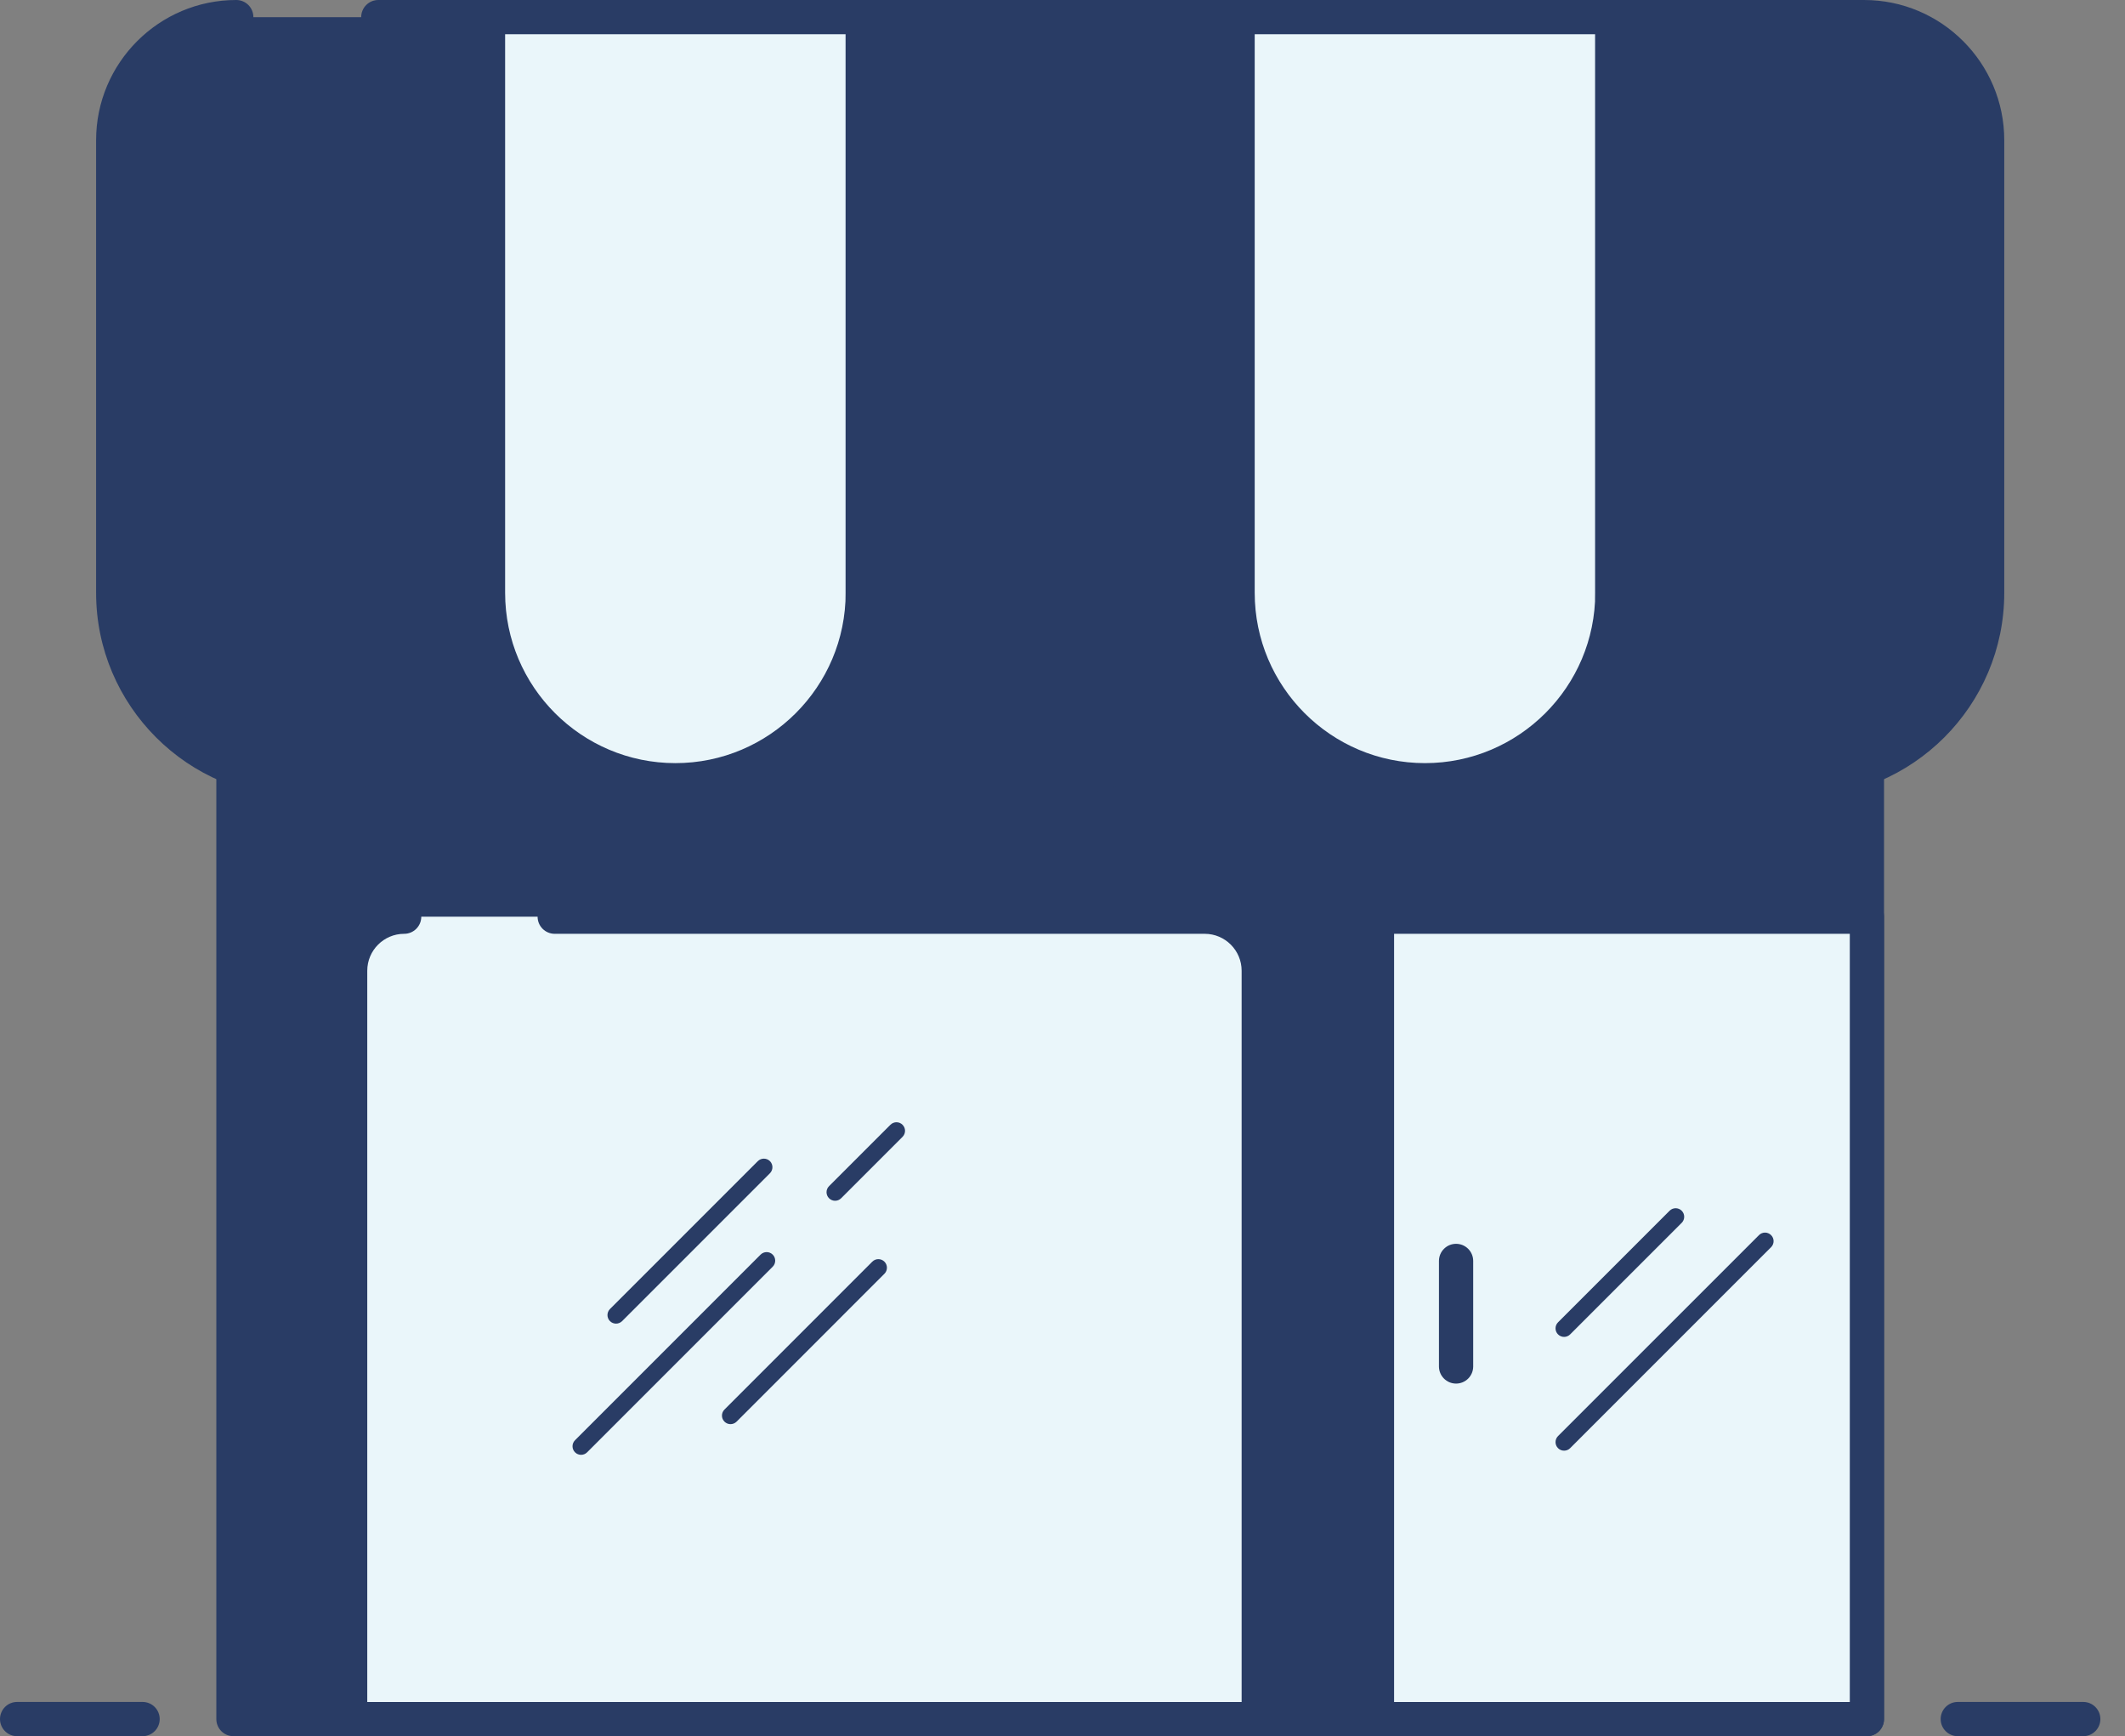
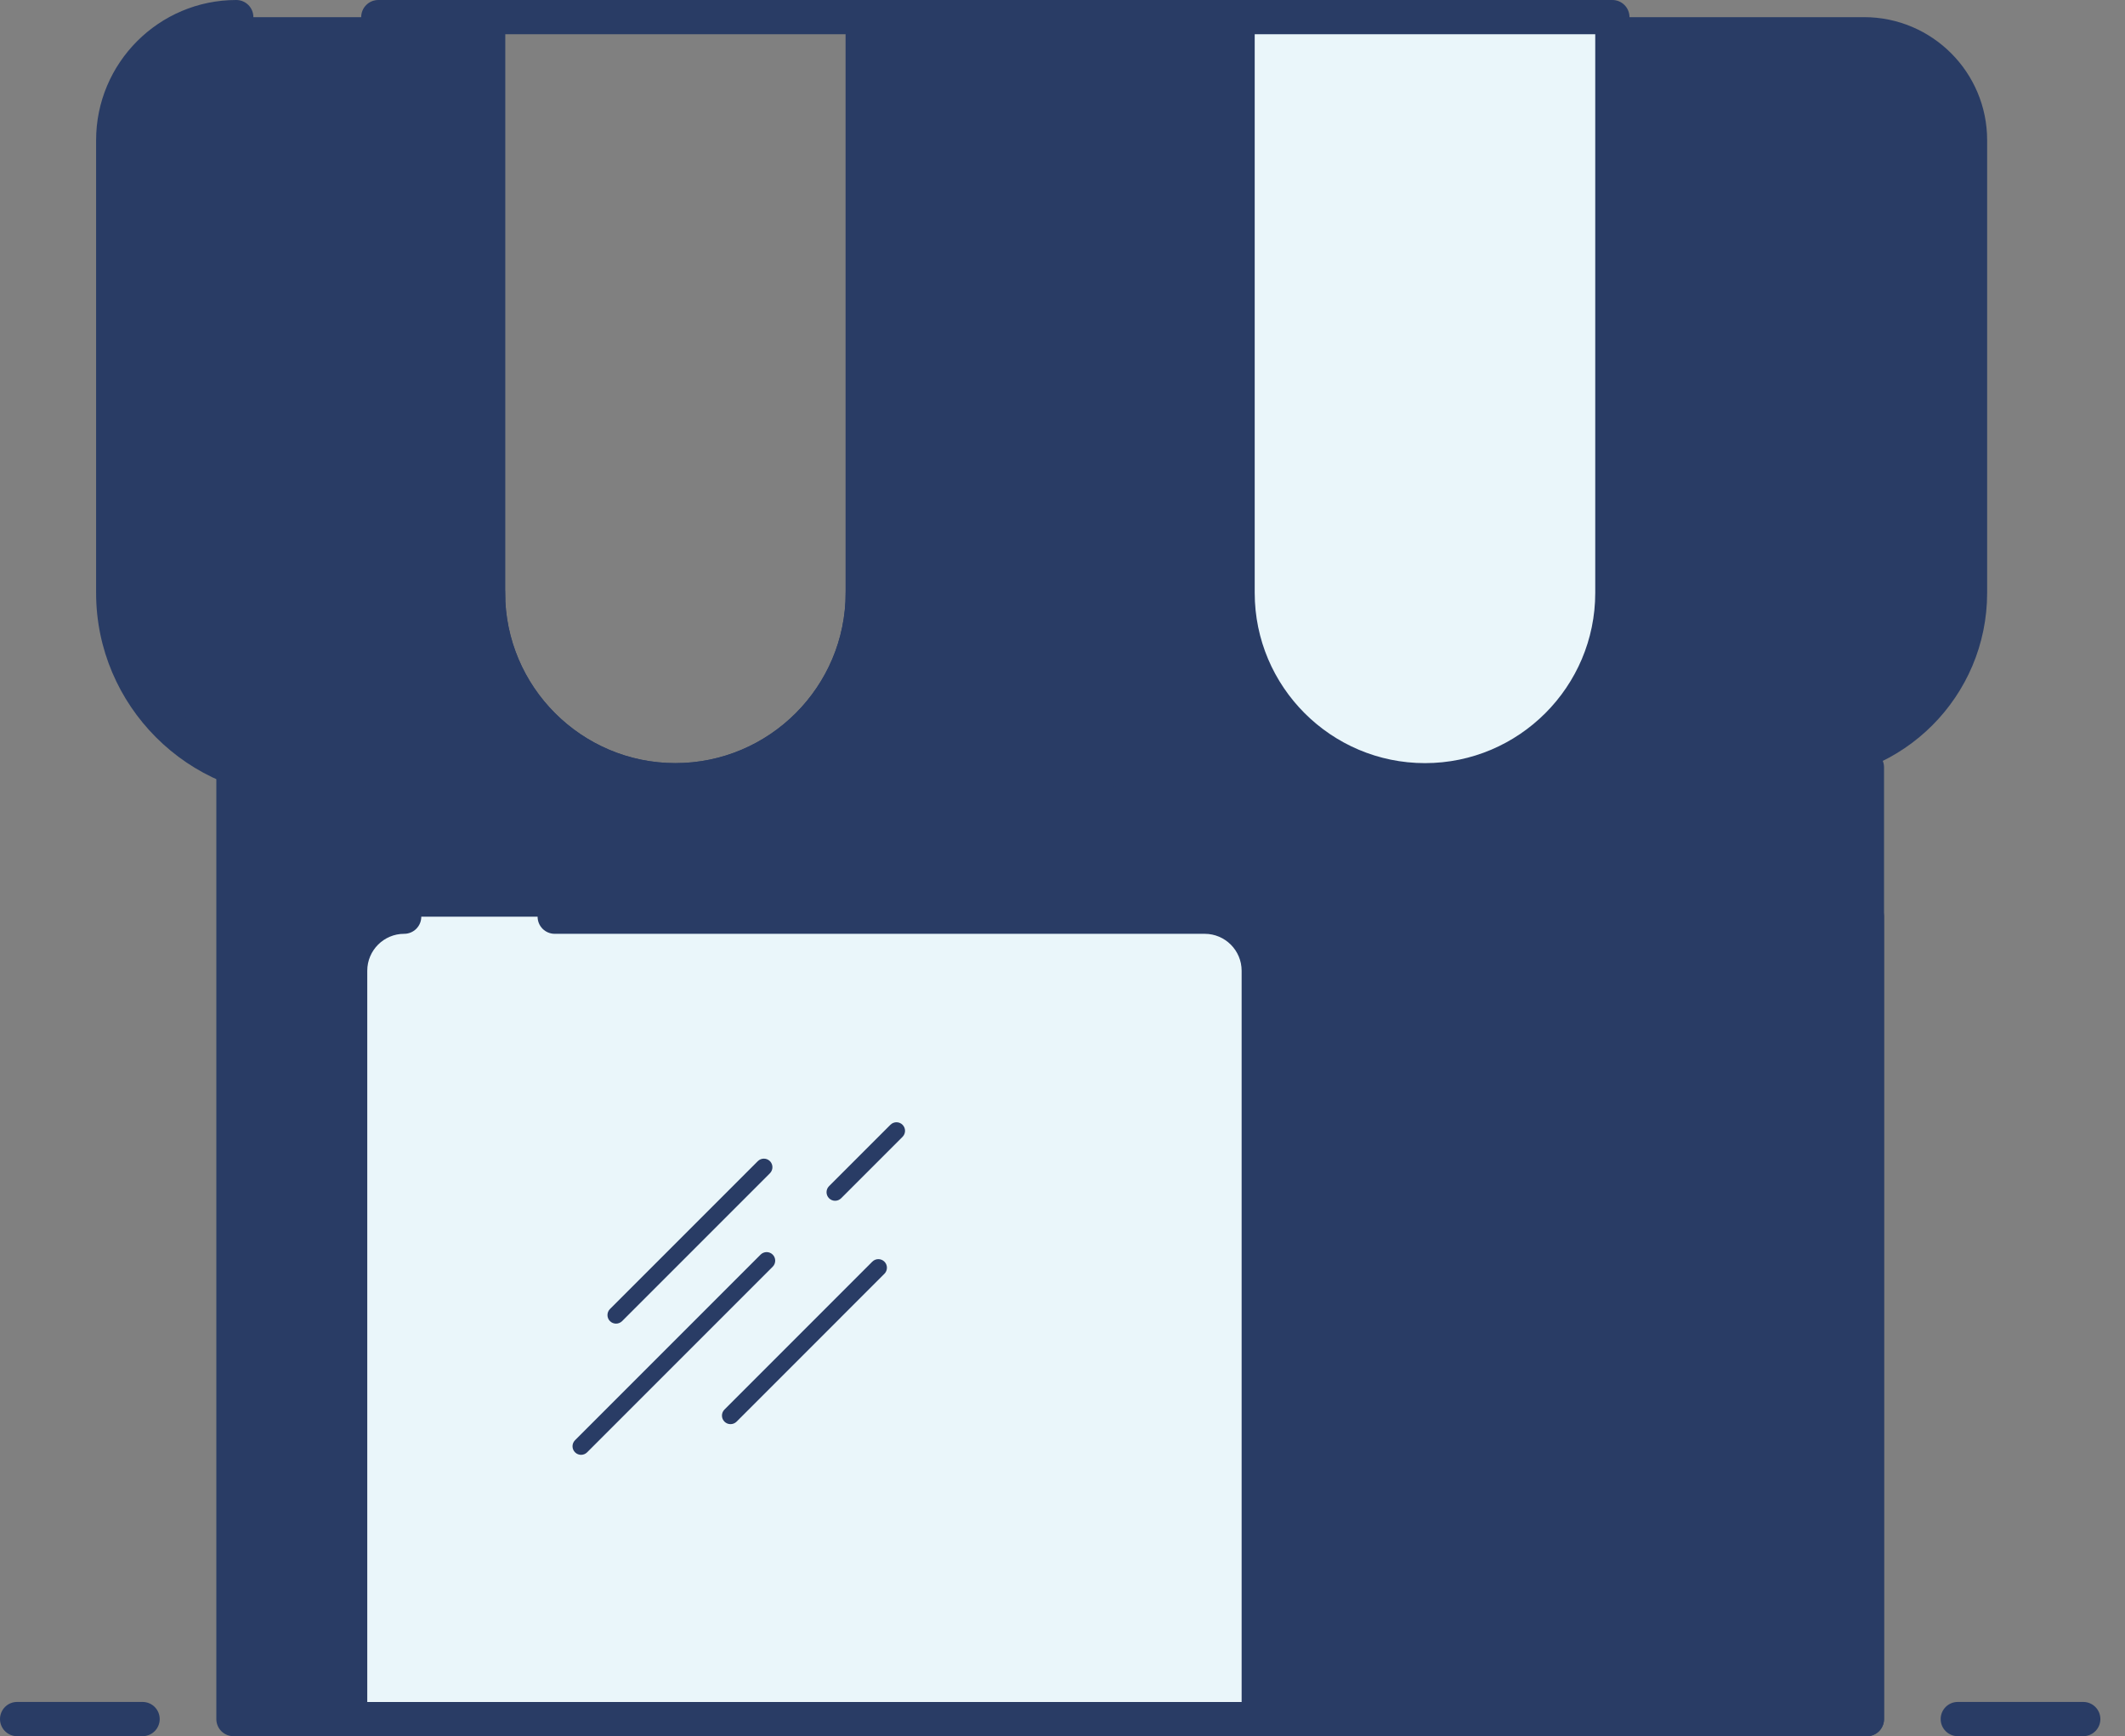
<svg xmlns="http://www.w3.org/2000/svg" fill="none" viewBox="0 0 71 58" height="58" width="71">
  <rect x="0" y="0" width="71" height="58" fill="#808080" stroke="none" />
  <path fill="#293C65" d="M60.133 26.065C56.675 26.065 53.871 23.262 53.871 19.804C53.871 23.262 51.068 26.065 47.61 26.065C44.153 26.065 41.349 23.262 41.349 19.804C41.349 23.262 38.546 26.065 35.088 26.065C31.63 26.065 28.827 23.262 28.827 19.804C28.827 23.262 26.024 26.065 22.566 26.065C19.108 26.065 16.305 23.262 16.305 19.804C16.305 23.262 13.502 26.065 10.044 26.065C9.25 26.065 8.498 25.902 7.8 25.633V57.428H62.377V25.633C61.678 25.902 60.926 26.065 60.133 26.065Z" />
  <path fill="#293C65" d="M62.377 57.999H7.8C7.484 57.999 7.228 57.743 7.228 57.427V25.633C7.228 25.444 7.321 25.268 7.477 25.161C7.632 25.054 7.83 25.031 8.006 25.099C8.684 25.36 9.369 25.493 10.044 25.493C13.181 25.493 15.733 22.94 15.733 19.803C15.733 19.488 15.989 19.231 16.305 19.231C16.621 19.231 16.877 19.488 16.877 19.803C16.877 22.94 19.429 25.493 22.566 25.493C25.703 25.493 28.255 22.94 28.255 19.803C28.255 19.488 28.511 19.231 28.827 19.231C29.143 19.231 29.399 19.488 29.399 19.803C29.399 22.94 31.951 25.493 35.089 25.493C38.225 25.493 40.778 22.94 40.778 19.803C40.778 19.488 41.034 19.231 41.35 19.231C41.666 19.231 41.922 19.488 41.922 19.803C41.922 22.94 44.474 25.493 47.611 25.493C50.748 25.493 53.3 22.94 53.3 19.803C53.3 19.488 53.556 19.231 53.872 19.231C54.188 19.231 54.444 19.488 54.444 19.803C54.444 22.94 56.996 25.493 60.133 25.493C60.808 25.493 61.493 25.36 62.171 25.099C62.347 25.031 62.545 25.054 62.7 25.161C62.856 25.268 62.949 25.444 62.949 25.633V57.427C62.949 57.743 62.693 57.999 62.377 57.999ZM8.372 56.855H61.805V26.418C61.249 26.563 60.689 26.637 60.133 26.637C57.338 26.637 54.929 24.949 53.872 22.54C52.815 24.949 50.406 26.637 47.611 26.637C44.815 26.637 42.407 24.949 41.35 22.54C40.292 24.949 37.884 26.637 35.089 26.637C32.293 26.637 29.885 24.949 28.827 22.54C27.77 24.949 25.361 26.637 22.566 26.637C19.771 26.637 17.362 24.949 16.305 22.54C15.248 24.949 12.839 26.637 10.044 26.637C9.488 26.637 8.928 26.563 8.372 26.418L8.372 56.855Z" />
  <path fill="#293C65" d="M12.64 0.573H7.895C5.624 0.573 3.783 2.414 3.783 4.684V19.805C3.783 23.262 6.586 26.066 10.044 26.066C13.502 26.066 16.305 23.262 16.305 19.805V0.573H12.64Z" />
  <path fill="#293C65" d="M10.044 26.637C6.276 26.637 3.211 23.572 3.211 19.804V4.684C3.211 2.101 5.312 0 7.894 0C8.21 0 8.466 0.256 8.466 0.572C8.466 0.888 8.21 1.144 7.894 1.144C5.943 1.144 4.355 2.732 4.355 4.684V19.804C4.355 22.941 6.907 25.493 10.044 25.493C13.181 25.493 15.733 22.941 15.733 19.804V1.144H12.64C12.325 1.144 12.068 0.888 12.068 0.572C12.068 0.256 12.325 0 12.64 0H16.305C16.621 0 16.877 0.256 16.877 0.572V19.804C16.877 23.572 13.812 26.637 10.044 26.637Z" />
-   <path fill="#EAF6FA" d="M22.566 26.066C19.108 26.066 16.305 23.263 16.305 19.805V0.573H28.827V19.805C28.827 23.263 26.024 26.066 22.566 26.066Z" />
  <path fill="#293C65" d="M22.566 26.637C18.798 26.637 15.733 23.572 15.733 19.804V0.572C15.733 0.256 15.989 0 16.305 0H28.827C29.143 0 29.399 0.256 29.399 0.572V19.804C29.399 23.572 26.334 26.637 22.566 26.637ZM16.877 1.144V19.804C16.877 22.941 19.429 25.493 22.566 25.493C25.703 25.493 28.255 22.941 28.255 19.804V1.144H16.877Z" />
  <path fill="#293C65" d="M35.089 26.066C31.631 26.066 28.828 23.263 28.828 19.805V0.573H41.35V19.805C41.35 23.263 38.547 26.066 35.089 26.066Z" />
  <path fill="#293C65" d="M35.089 26.637C31.321 26.637 28.255 23.572 28.255 19.804V0.572C28.255 0.256 28.511 0 28.827 0H41.35C41.666 0 41.922 0.256 41.922 0.572V19.804C41.922 23.572 38.856 26.637 35.089 26.637ZM29.399 1.144V19.804C29.399 22.941 31.951 25.493 35.089 25.493C38.225 25.493 40.778 22.941 40.778 19.804V1.144H29.399Z" />
  <path fill="#EAF6FA" d="M47.611 26.066C44.153 26.066 41.35 23.263 41.35 19.805V0.573H53.872V19.805C53.872 23.263 51.069 26.066 47.611 26.066Z" />
  <path fill="#293C65" d="M47.611 26.637C43.843 26.637 40.778 23.572 40.778 19.804V0.572C40.778 0.256 41.034 0 41.35 0H53.872C54.188 0 54.444 0.256 54.444 0.572V19.804C54.444 23.572 51.378 26.637 47.611 26.637ZM41.922 1.144V19.804C41.922 22.941 44.474 25.493 47.611 25.493C50.748 25.493 53.3 22.941 53.3 19.804V1.144H41.922Z" />
  <path fill="#293C65" d="M62.282 0.573C64.553 0.573 66.394 2.414 66.394 4.684V19.805C66.394 23.262 63.591 26.066 60.133 26.066C56.675 26.066 53.871 23.263 53.871 19.805V0.573H62.282Z" />
-   <path fill="#293C65" d="M60.133 26.637C56.365 26.637 53.3 23.572 53.3 19.804V0.572C53.3 0.256 53.556 0 53.872 0H62.282C64.865 0 66.966 2.101 66.966 4.684V19.804C66.966 23.572 63.901 26.637 60.133 26.637ZM54.444 1.144V19.804C54.444 22.941 56.996 25.493 60.133 25.493C63.27 25.493 65.822 22.941 65.822 19.804V4.684C65.822 2.732 64.234 1.144 62.282 1.144L54.444 1.144Z" />
-   <path fill="#EAF6FA" d="M46.007 30.622H62.377V57.428H46.007V30.622Z" />
  <path fill="#293C65" d="M62.377 58H46.007C45.691 58 45.435 57.744 45.435 57.428V30.623C45.435 30.307 45.691 30.051 46.007 30.051H62.377C62.693 30.051 62.949 30.307 62.949 30.623V57.428C62.949 57.744 62.693 58 62.377 58ZM46.579 56.856H61.805V31.195H46.579V56.856Z" />
  <path fill="#EAF6FA" d="M40.251 30.622H18.534H13.504C12.507 30.622 11.699 31.43 11.699 32.427V57.428H42.057V32.427C42.057 31.43 41.248 30.622 40.251 30.622Z" />
  <path fill="#293C65" d="M42.057 58H11.699C11.383 58 11.127 57.744 11.127 57.428V32.428C11.127 31.117 12.194 30.051 13.504 30.051C13.82 30.051 14.076 30.307 14.076 30.623C14.076 30.939 13.82 31.195 13.504 31.195C12.824 31.195 12.271 31.748 12.271 32.428V56.856H41.485V32.428C41.485 31.748 40.932 31.195 40.252 31.195H18.534C18.218 31.195 17.962 30.939 17.962 30.623C17.962 30.307 18.218 30.051 18.534 30.051H40.252C41.562 30.051 42.629 31.117 42.629 32.428V57.428C42.629 57.744 42.373 58 42.057 58Z" />
  <path fill="#293C65" d="M69.605 57.999H65.413C65.097 57.999 64.841 57.743 64.841 57.428C64.841 57.111 65.097 56.855 65.413 56.855H69.605C69.921 56.855 70.177 57.111 70.177 57.428C70.177 57.743 69.921 57.999 69.605 57.999Z" />
  <path fill="#293C65" d="M48.65 46.22C48.334 46.22 48.078 45.964 48.078 45.648V42.123C48.078 41.807 48.334 41.551 48.65 41.551C48.966 41.551 49.222 41.807 49.222 42.123V45.648C49.222 45.964 48.966 46.22 48.65 46.22Z" />
  <path fill="#293C65" d="M4.764 57.999H0.572C0.256 57.999 0 57.743 0 57.428C0 57.111 0.256 56.855 0.572 56.855H4.764C5.08 56.855 5.336 57.111 5.336 57.428C5.336 57.743 5.08 57.999 4.764 57.999Z" />
  <path fill="#293C65" d="M52.259 44.661C52.186 44.661 52.113 44.633 52.057 44.577C51.945 44.466 51.945 44.285 52.057 44.173L55.784 40.446C55.896 40.334 56.077 40.334 56.189 40.446C56.3 40.557 56.3 40.739 56.189 40.85L52.461 44.577C52.406 44.633 52.332 44.661 52.259 44.661Z" />
  <path fill="#293C65" d="M52.259 48.461C52.186 48.461 52.113 48.434 52.057 48.378C51.945 48.266 51.945 48.085 52.057 47.973L58.771 41.26C58.882 41.148 59.063 41.148 59.175 41.26C59.287 41.371 59.287 41.552 59.175 41.664L52.461 48.378C52.406 48.434 52.332 48.461 52.259 48.461Z" />
  <path fill="#293C65" d="M20.583 44.217C20.509 44.217 20.436 44.189 20.38 44.134C20.269 44.022 20.269 43.841 20.38 43.729L25.32 38.789C25.432 38.678 25.613 38.678 25.725 38.789C25.836 38.901 25.836 39.082 25.725 39.194L20.785 44.134C20.729 44.189 20.656 44.217 20.583 44.217Z" />
  <path fill="#293C65" d="M24.408 47.575C24.335 47.575 24.262 47.547 24.206 47.492C24.094 47.38 24.094 47.199 24.206 47.087L29.145 42.147C29.257 42.035 29.438 42.035 29.55 42.147C29.662 42.259 29.662 42.44 29.55 42.552L24.61 47.492C24.554 47.547 24.481 47.575 24.408 47.575Z" />
  <path fill="#293C65" d="M19.415 48.6C19.342 48.6 19.268 48.572 19.213 48.516C19.101 48.405 19.101 48.223 19.213 48.112L25.413 41.911C25.525 41.8 25.706 41.8 25.817 41.911C25.929 42.023 25.929 42.204 25.817 42.316L19.617 48.516C19.561 48.572 19.488 48.6 19.415 48.6Z" />
  <path fill="#293C65" d="M27.902 40.113C27.829 40.113 27.756 40.085 27.7 40.029C27.588 39.917 27.588 39.736 27.7 39.625L29.751 37.574C29.863 37.462 30.044 37.462 30.155 37.574C30.267 37.685 30.267 37.866 30.155 37.978L28.104 40.029C28.048 40.085 27.975 40.113 27.902 40.113Z" />
  <path fill="#293C65" d="M63.48 18.646C63.322 18.646 63.194 18.518 63.194 18.36V13.318C63.194 13.16 63.322 13.032 63.48 13.032C63.639 13.032 63.766 13.16 63.766 13.318V18.36C63.766 18.518 63.638 18.646 63.48 18.646Z" />
</svg>